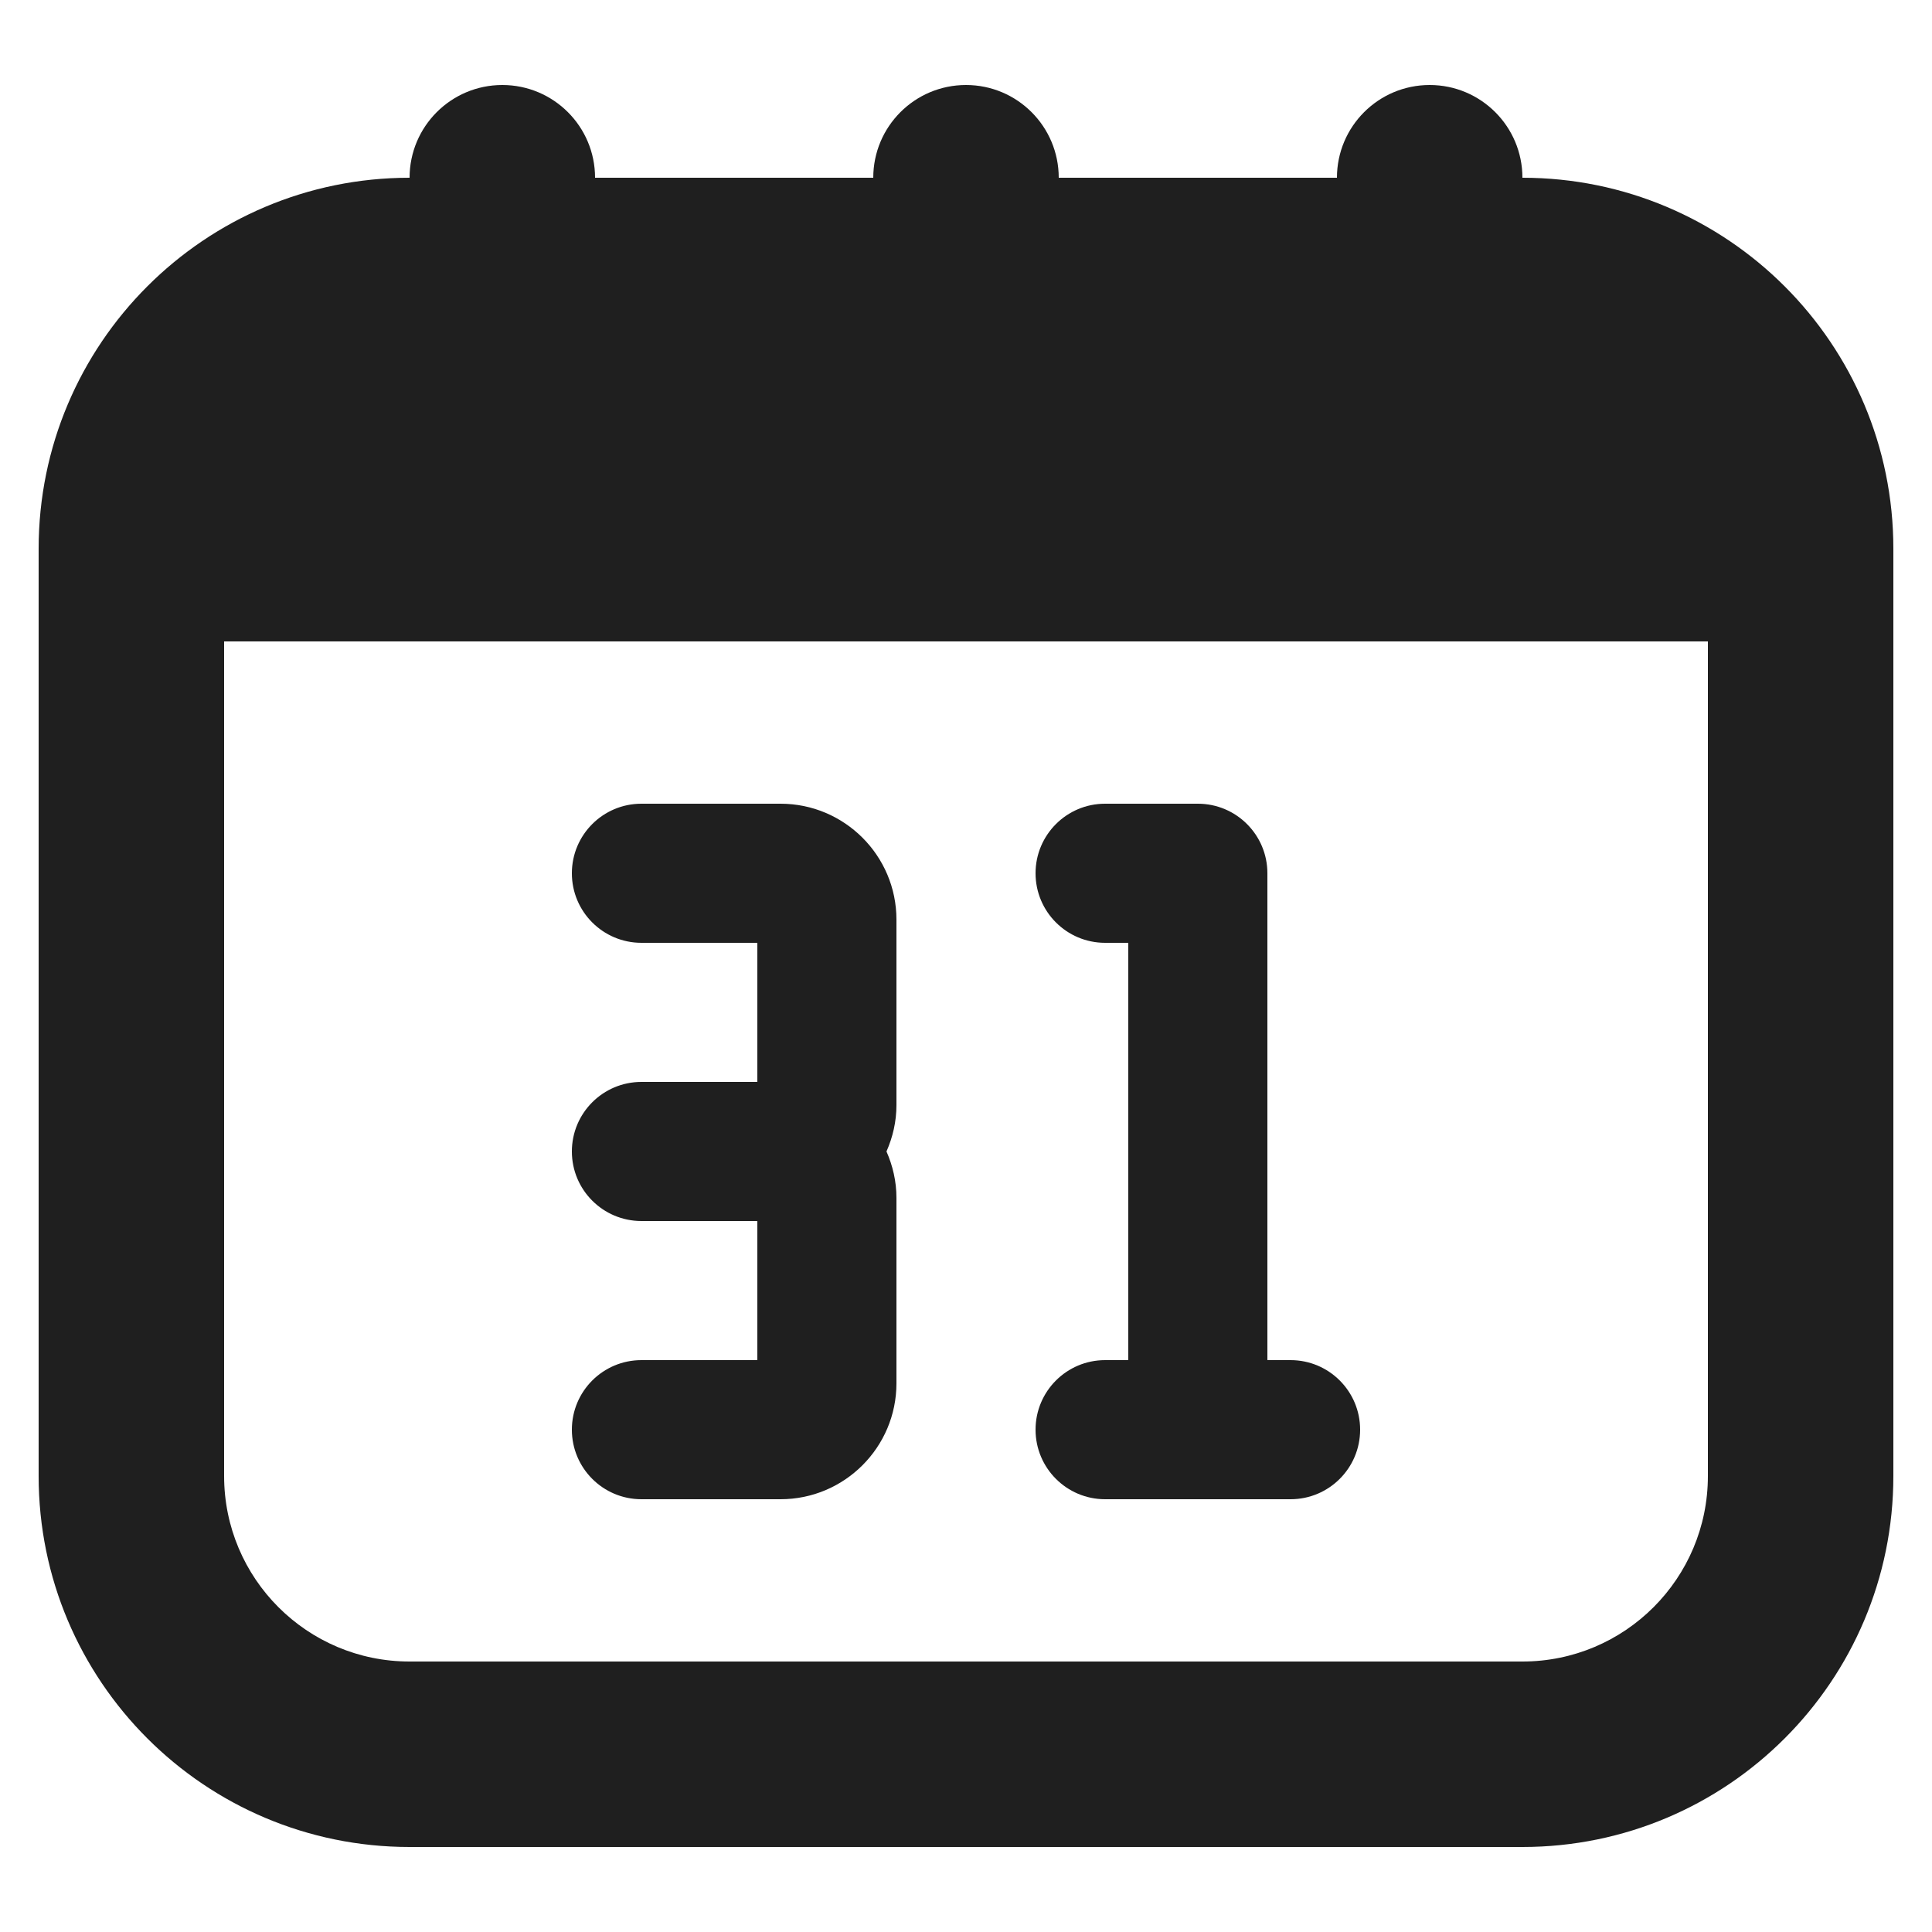
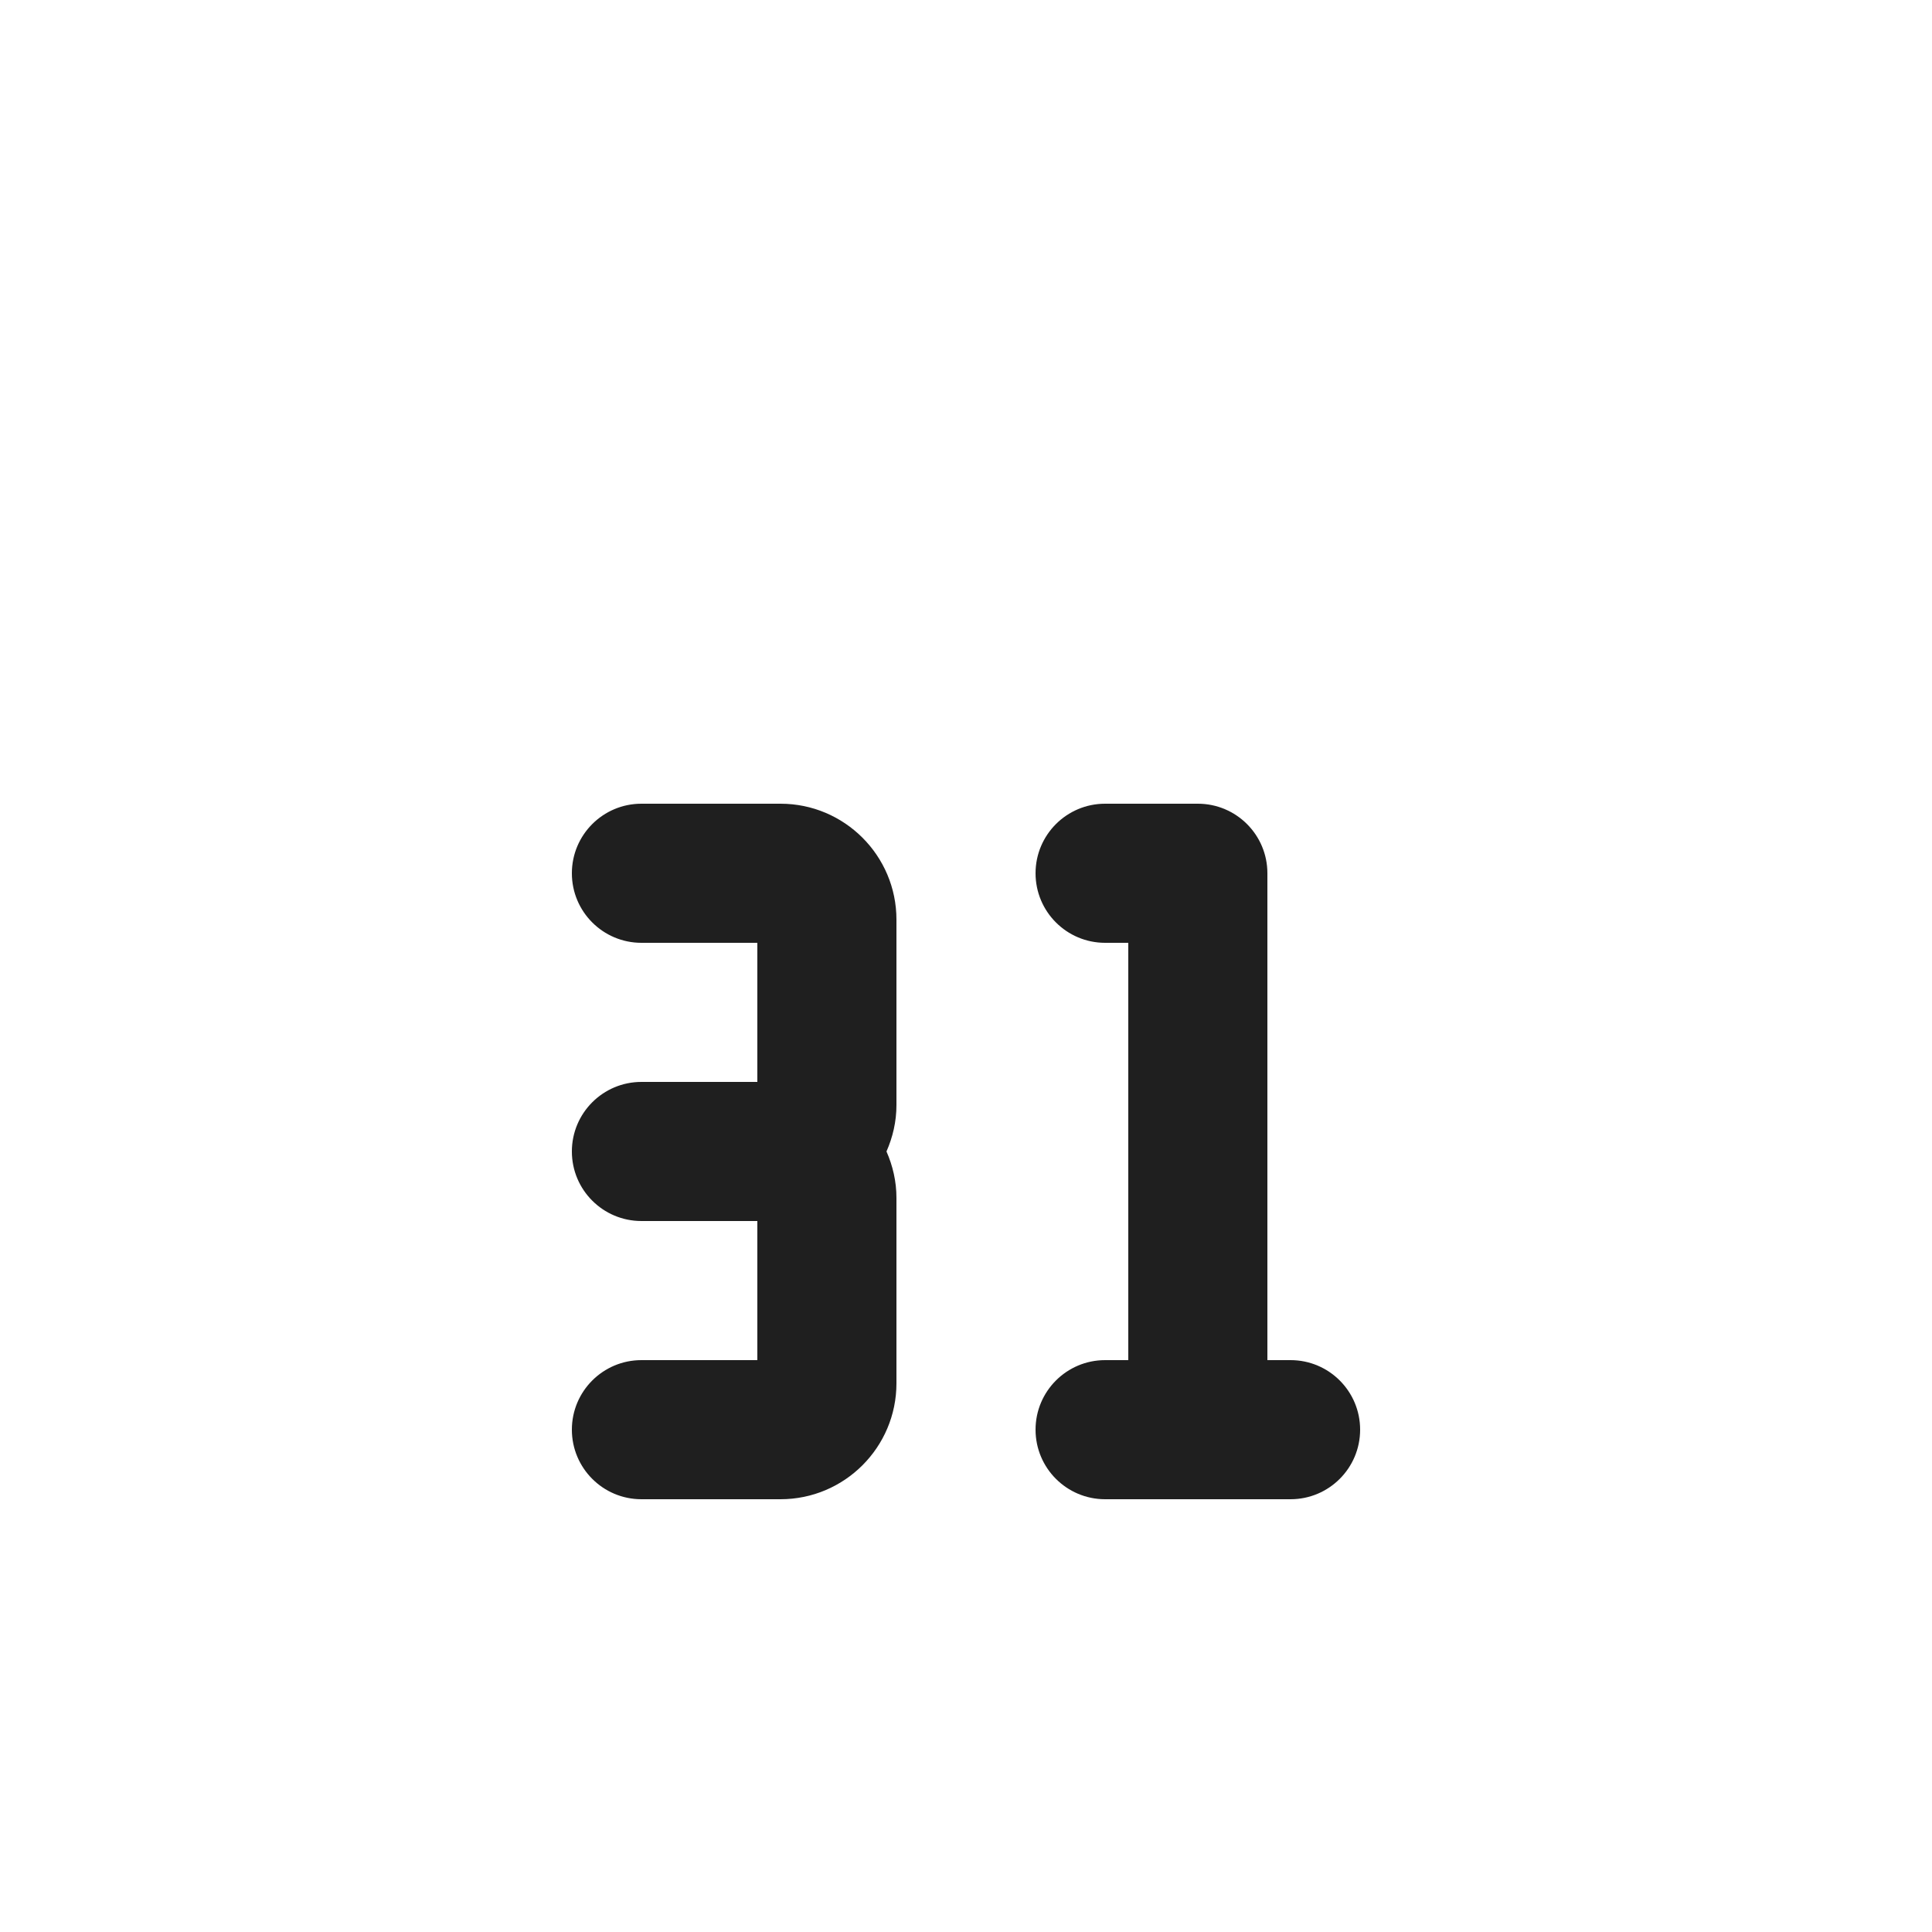
<svg xmlns="http://www.w3.org/2000/svg" id="Content" viewBox="0 0 500 500">
  <defs>
    <style> .cls-1 { fill: #1f1f1f; stroke-width: 0px; } </style>
  </defs>
  <path class="cls-1" d="M166,352c-9.94,0-18,8.06-18,18s8.06,18,18,18h36c16.55,0,30-13.45,30-30v-48c0-4.28-.96-8.31-2.58-12,1.62-3.69,2.58-7.72,2.58-12v-48c0-16.55-13.45-30-30-30h-36c-9.94,0-18,8.06-18,18s8.06,18,18,18h30v36h-30c-9.94,0-18,8.06-18,18s8.06,18,18,18h30v36h-30Z" />
  <path class="cls-1" d="M286,352c-9.94,0-18,8.06-18,18s8.06,18,18,18h48c9.94,0,18-8.06,18-18s-8.06-18-18-18h-6v-126c0-9.94-8.06-18-18-18h-24c-9.94,0-18,8.06-18,18s8.06,18,18,18h6v108h-6Z" />
-   <path class="cls-1" d="M394,46c0-13.26-10.74-24-24-24s-24,10.74-24,24h-72c0-13.26-10.74-24-24-24s-24,10.74-24,24h-72c0-13.26-10.74-24-24-24s-24,10.74-24,24c-53.02,0-96,42.98-96,96v240c0,53.02,42.98,96,96,96h288c53.02,0,96-42.98,96-96v-240c0-53.02-42.98-96-96-96ZM442,382c0,26.51-21.49,48-48,48H106c-26.51,0-48-21.49-48-48v-216h384v216Z" />
</svg>